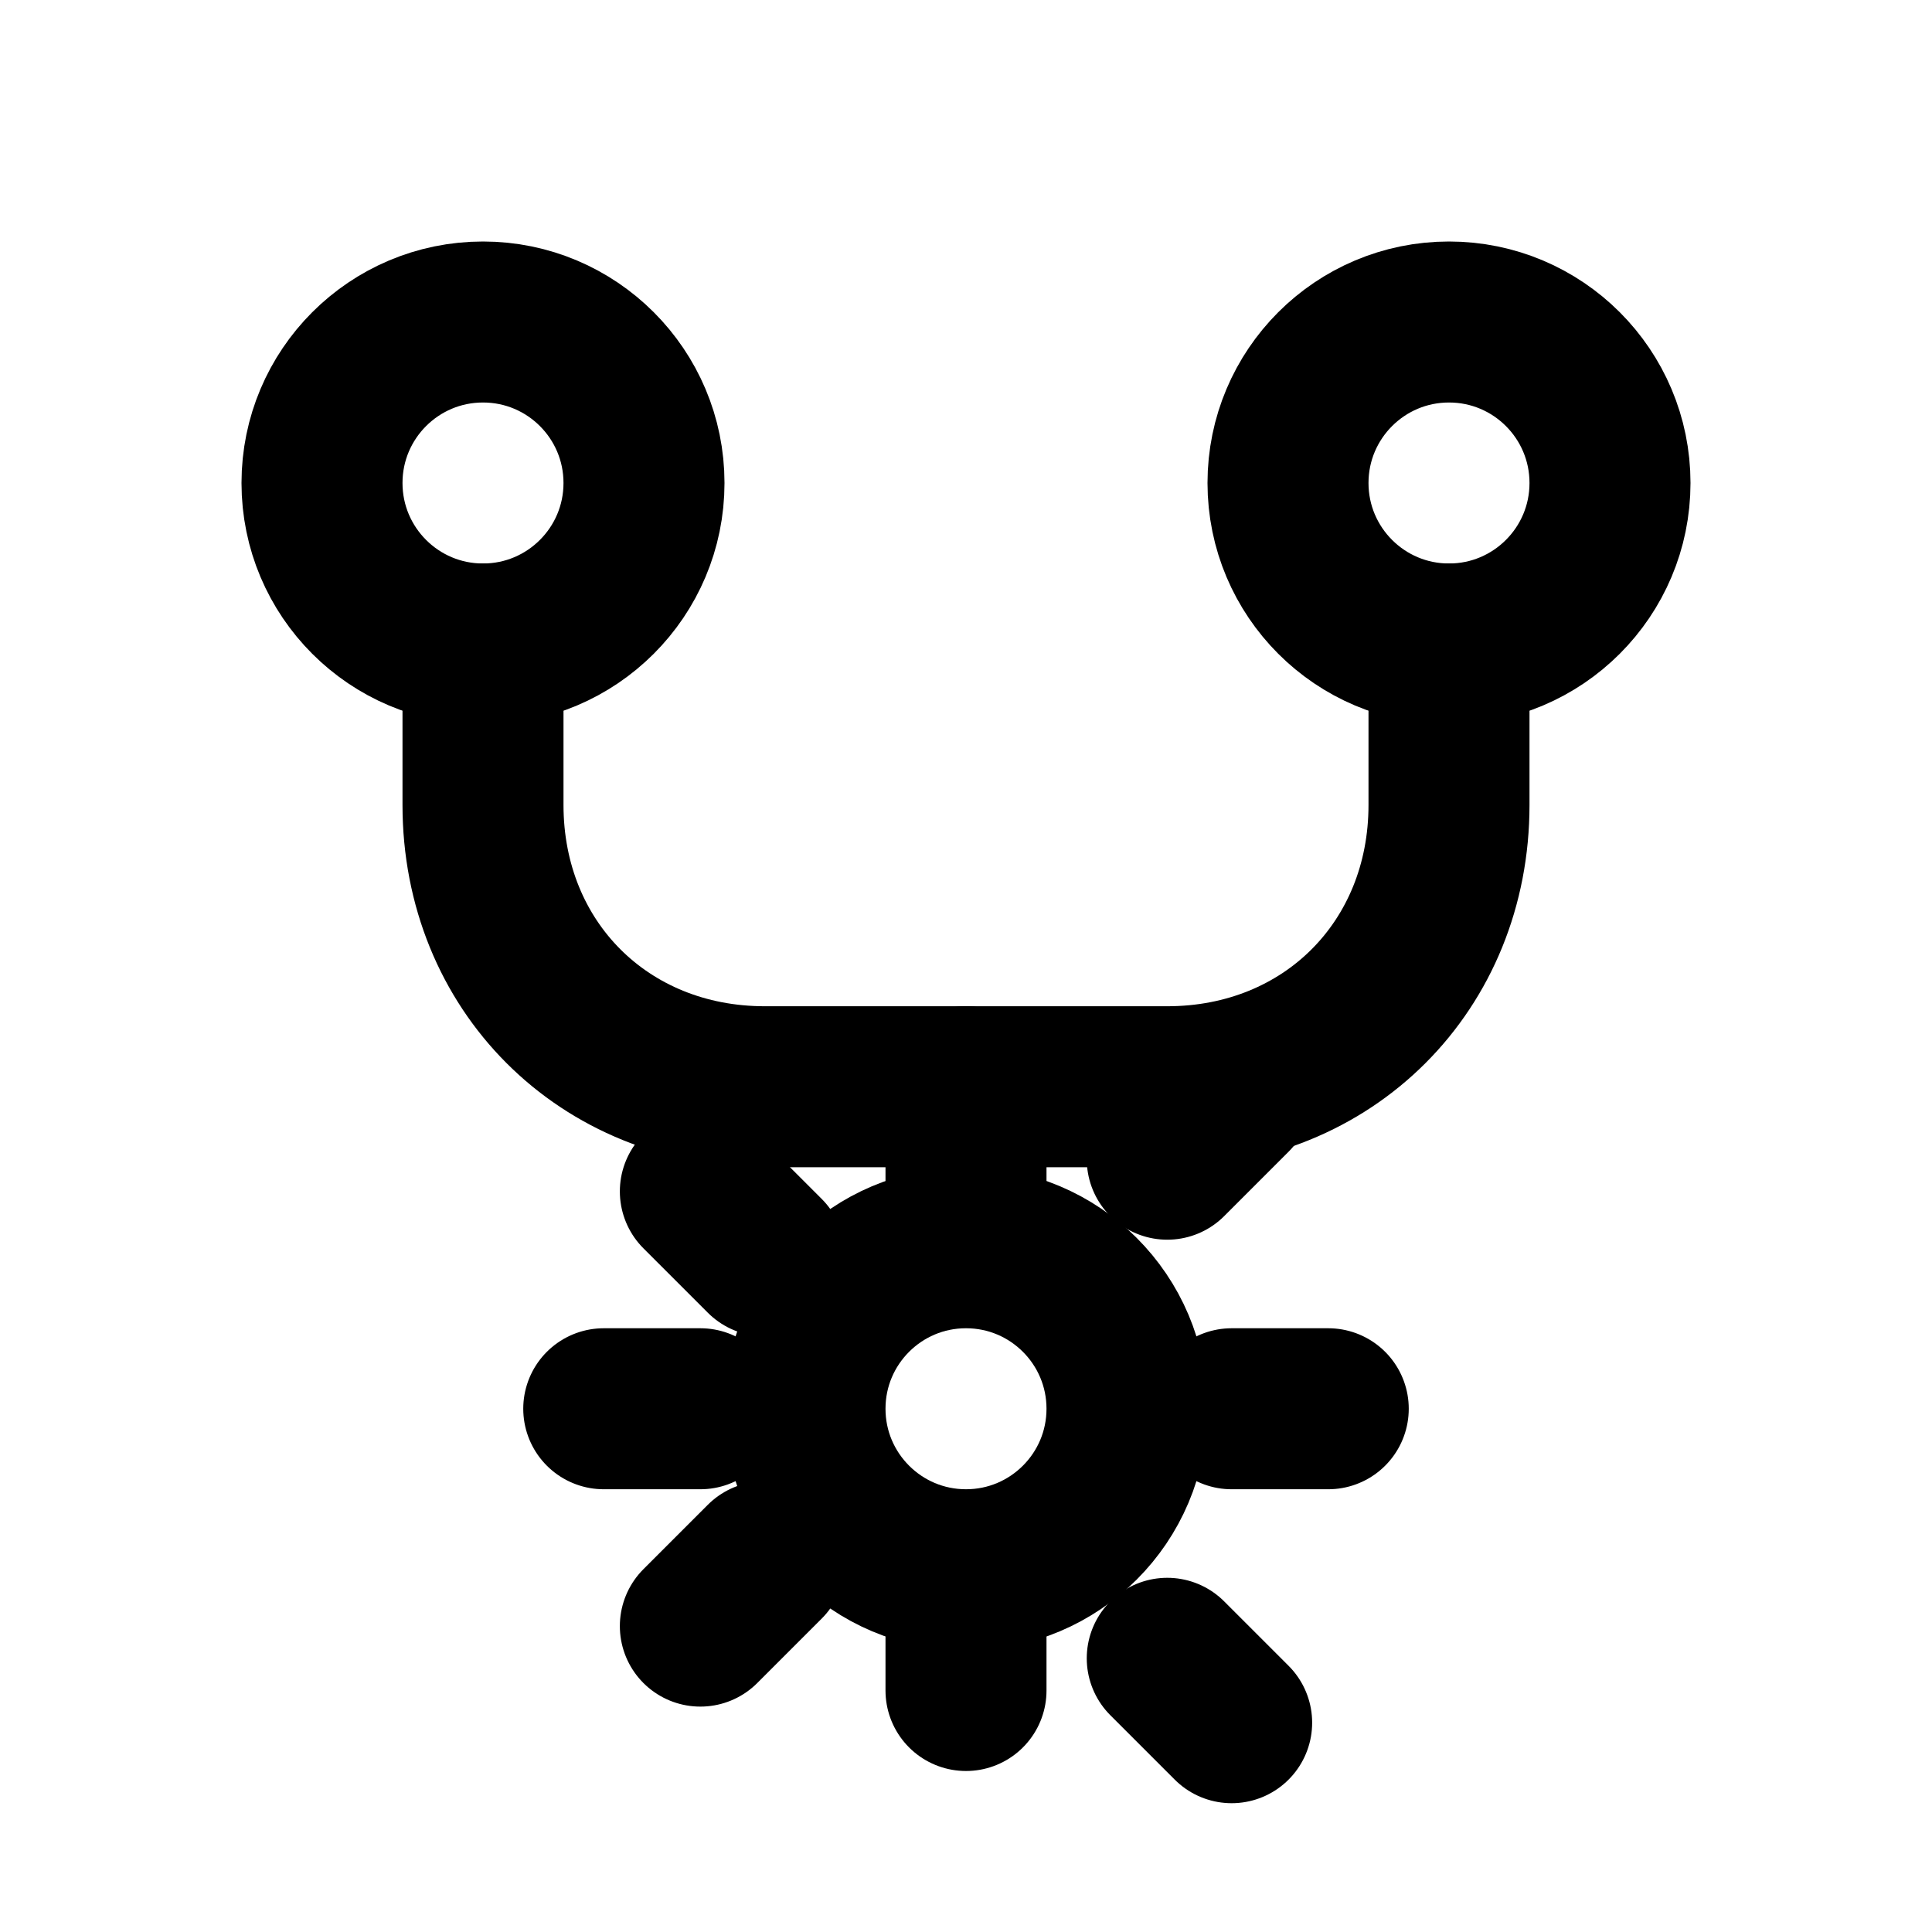
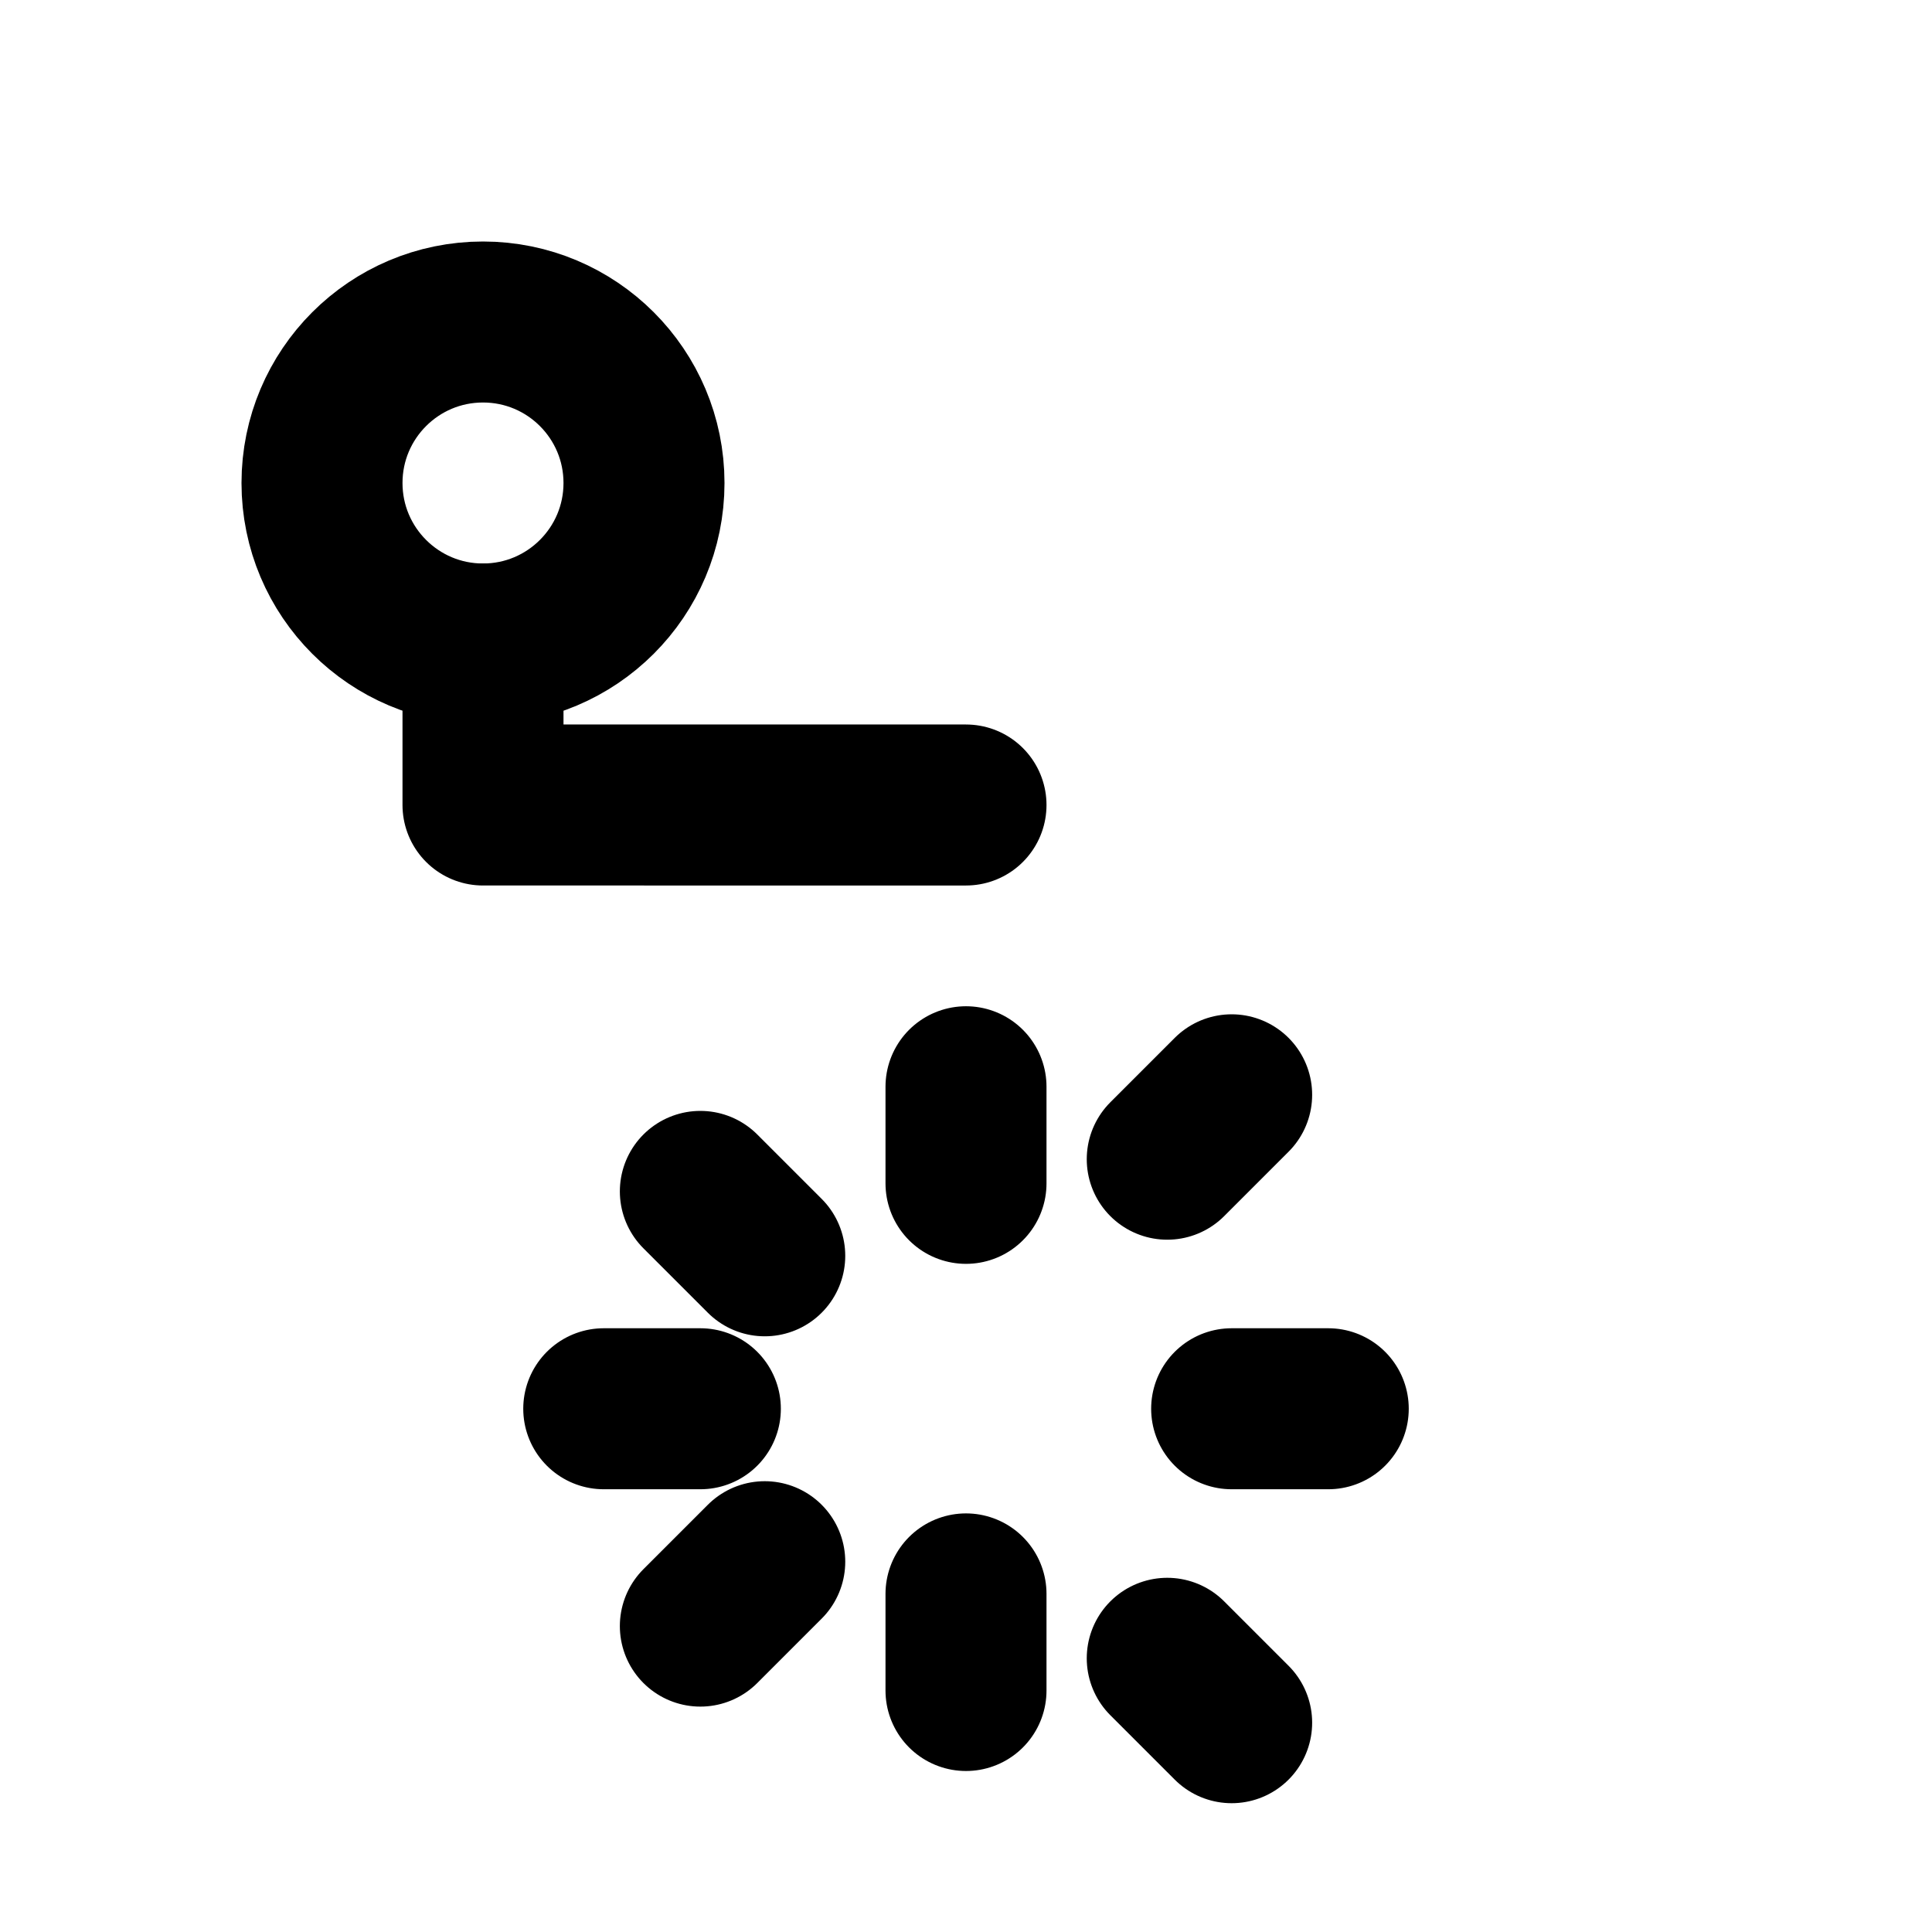
<svg xmlns="http://www.w3.org/2000/svg" viewBox="0 0 24 24" fill="none" stroke="currentColor" stroke-width="2" stroke-linecap="round" stroke-linejoin="round">
  <circle cx="6" cy="6" r="2" />
-   <circle cx="18" cy="6" r="2" />
-   <path d="M6 8v2c0 2 1.5 3.5 3.5 3.5H12" />
-   <path d="M18 8v2c0 2-1.5 3.5-3.5 3.5H12" />
-   <circle cx="12" cy="17.5" r="2" />
+   <path d="M6 8v2H12" />
  <path d="M12 13.5v1.2M12 19.8v1.2M8.7 14.8l.8.8M14.5 20.6l.8.8M7.5 17.5h1.2M15.3 17.5h1.2M8.7 20.2l.8-.8M14.5 14.4l.8-.8" />
</svg>